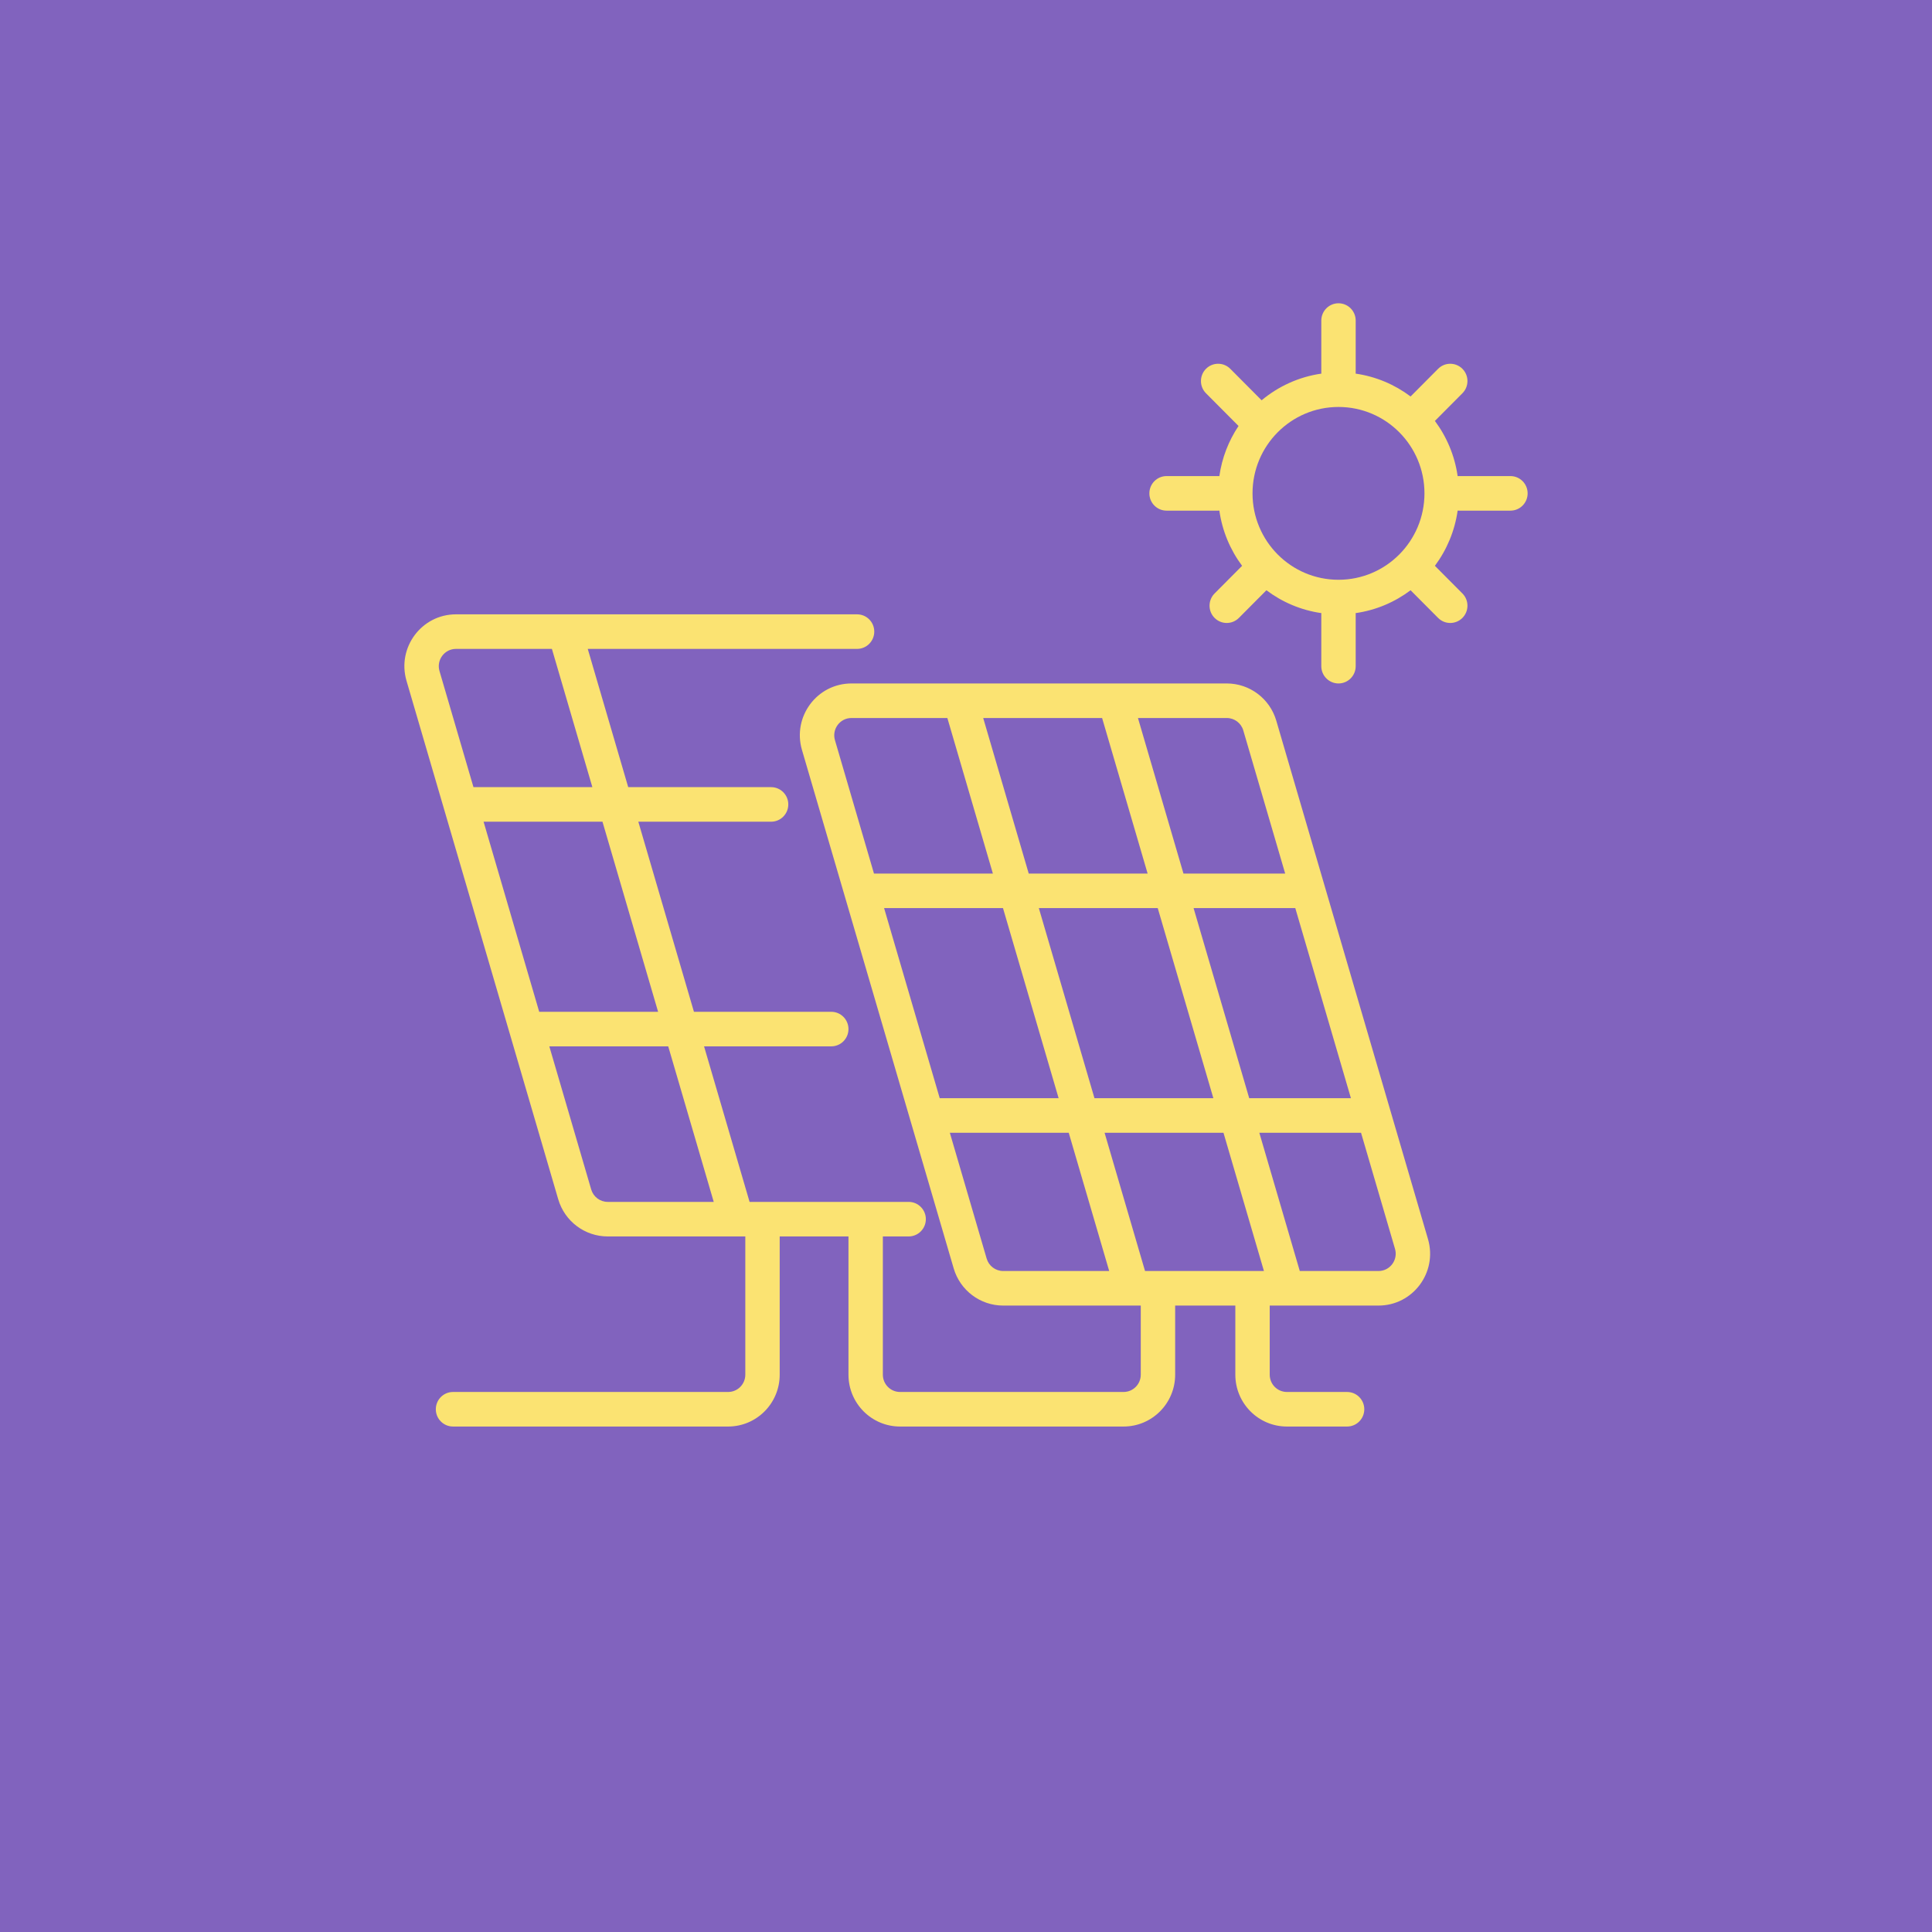
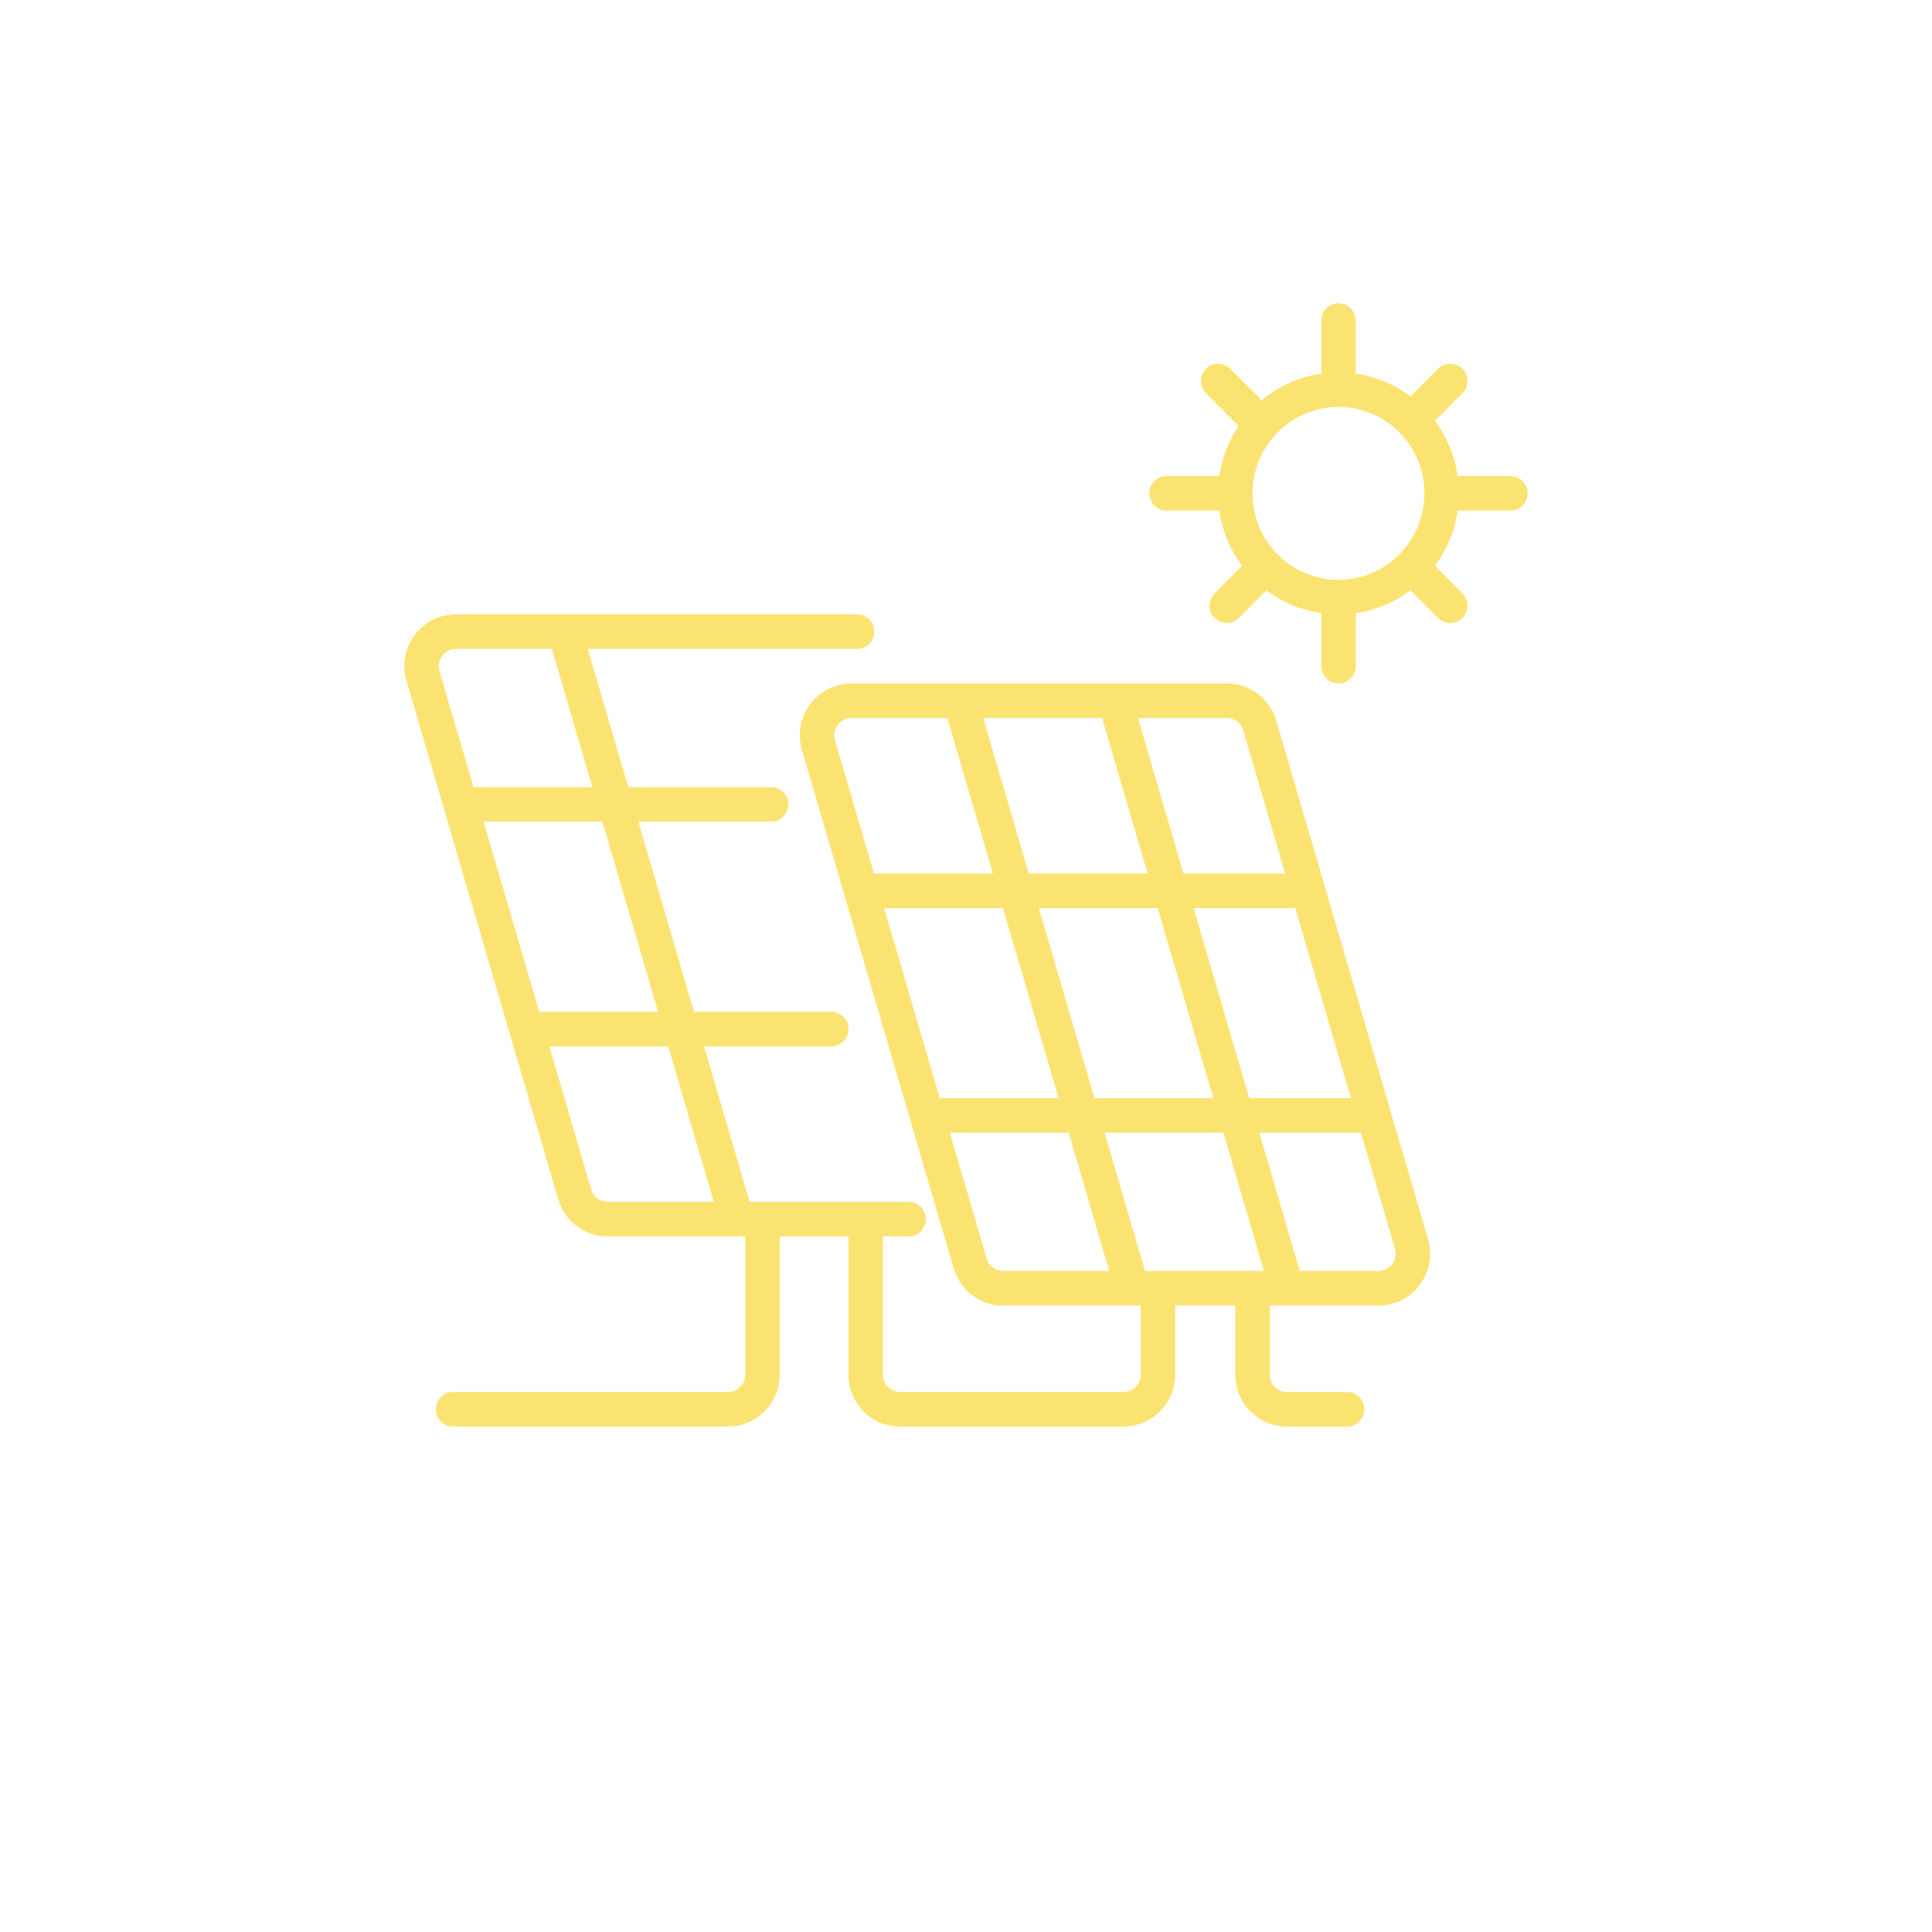
<svg xmlns="http://www.w3.org/2000/svg" width="300" height="300" viewBox="0 0 300 300" fill="none">
-   <rect width="300" height="300" fill="#8163BE" />
-   <circle cx="150" cy="150" r="150" fill="#8163BE" />
  <path fill-rule="evenodd" clip-rule="evenodd" d="M210.511 49.776C210.511 48.294 209.316 47.093 207.841 47.093C206.367 47.093 205.171 48.294 205.171 49.776V57.826C205.171 57.89 205.174 57.953 205.178 58.016C201.681 58.517 198.496 59.992 195.903 62.157L191.04 57.27C189.997 56.222 188.307 56.222 187.264 57.27C186.222 58.318 186.222 60.017 187.264 61.065L192.319 66.145C190.788 68.434 189.746 71.08 189.341 73.933C189.278 73.929 189.216 73.926 189.152 73.926H181.143C179.668 73.926 178.473 75.128 178.473 76.61C178.473 78.092 179.668 79.293 181.143 79.293H189.152C189.216 79.293 189.278 79.291 189.341 79.287C189.793 82.471 191.04 85.399 192.873 87.859L188.6 92.154C187.557 93.202 187.557 94.901 188.6 95.949C189.642 96.997 191.333 96.997 192.375 95.949L196.649 91.654C199.097 93.496 202.009 94.75 205.178 95.204C205.174 95.267 205.171 95.33 205.171 95.393V103.443C205.171 104.925 206.367 106.127 207.841 106.127C209.316 106.127 210.511 104.925 210.511 103.443V95.393C210.511 95.33 210.509 95.267 210.505 95.204C213.673 94.75 216.586 93.496 219.034 91.654L223.307 95.949C224.35 96.997 226.041 96.997 227.083 95.949C228.126 94.901 228.126 93.202 227.083 92.154L222.81 87.859C224.643 85.398 225.89 82.471 226.342 79.287C226.404 79.291 226.467 79.293 226.53 79.293H234.54C236.014 79.293 237.21 78.092 237.21 76.61C237.21 75.128 236.014 73.926 234.54 73.926H226.53C226.467 73.926 226.404 73.929 226.342 73.933C225.89 70.748 224.643 67.821 222.81 65.361L227.083 61.065C228.126 60.017 228.126 58.318 227.083 57.27C226.041 56.223 224.35 56.223 223.308 57.27L219.034 61.566C216.586 59.723 213.673 58.47 210.505 58.016C210.509 57.953 210.511 57.89 210.511 57.826V49.776ZM194.492 76.61C194.492 69.2 200.469 63.193 207.841 63.193C215.214 63.193 221.19 69.2 221.19 76.61C221.19 84.02 215.214 90.027 207.841 90.027C200.469 90.027 194.492 84.02 194.492 76.61Z" fill="#FBE372" />
  <path fill-rule="evenodd" clip-rule="evenodd" d="M63.122 105.715C61.613 100.559 65.458 95.393 70.806 95.393H133.086C134.56 95.393 135.755 96.595 135.755 98.077C135.755 99.559 134.56 100.76 133.086 100.76H91.266L97.548 122.227H119.736C121.211 122.227 122.406 123.428 122.406 124.91C122.406 126.392 121.211 127.594 119.736 127.594H99.118L107.756 157.111H129.08C130.555 157.111 131.75 158.312 131.75 159.794C131.75 161.276 130.555 162.477 129.08 162.477H109.326L116.394 186.628H141.095C142.57 186.628 143.765 187.829 143.765 189.311C143.765 190.793 142.57 191.994 141.095 191.994H137.09V213.461C137.09 214.943 138.285 216.145 139.76 216.145H174.468C175.943 216.145 177.138 214.943 177.138 213.461V202.728H155.77C152.217 202.728 149.088 200.375 148.086 196.949L124.528 116.448C123.019 111.292 126.865 106.127 132.212 106.127H190.497C194.05 106.127 197.178 108.479 198.181 111.905L221.738 192.406C223.247 197.562 219.402 202.728 214.054 202.728H197.162V213.461C197.162 214.943 198.357 216.145 199.832 216.145H209.176C210.651 216.145 211.846 217.346 211.846 218.828C211.846 220.31 210.651 221.511 209.176 221.511H199.832C195.408 221.511 191.822 217.907 191.822 213.461V202.728H182.478V213.461C182.478 217.907 178.892 221.511 174.468 221.511H139.76C135.336 221.511 131.75 217.907 131.75 213.461V191.994H121.071V213.461C121.071 217.907 117.485 221.511 113.061 221.511H70.344C68.869 221.511 67.674 220.31 67.674 218.828C67.674 217.346 68.869 216.145 70.344 216.145H113.061C114.536 216.145 115.731 214.943 115.731 213.461V191.994H94.363C90.81 191.994 87.682 189.642 86.679 186.216L63.122 105.715ZM189.981 175.894H171.518L177.8 197.361H196.263L189.981 175.894ZM214.054 197.361H201.829L195.547 175.894H211.341L216.616 193.921C217.119 195.639 215.837 197.361 214.054 197.361ZM201.132 141.01L209.77 170.527H193.977L185.339 141.01H201.132ZM193.058 113.42L199.562 135.644H183.768L176.701 111.493H190.497C191.681 111.493 192.724 112.278 193.058 113.42ZM152.672 111.493H171.135L178.202 135.644L159.74 135.644L152.672 111.493ZM132.212 111.493H147.106L154.174 135.644H135.711L129.651 114.934C129.148 113.215 130.43 111.493 132.212 111.493ZM145.92 170.527L137.282 141.01H155.744L164.382 170.527H145.92ZM165.953 175.894H147.49L153.209 195.435C153.543 196.577 154.586 197.361 155.77 197.361H172.235L165.953 175.894ZM169.948 170.527H188.411L179.773 141.01L161.31 141.01L169.948 170.527ZM102.19 157.111L93.552 127.594H75.09L83.728 157.111H102.19ZM85.298 162.477H103.761L110.828 186.628H94.363C93.179 186.628 92.136 185.843 91.802 184.701L85.298 162.477ZM85.7 100.76L91.982 122.227H73.519L68.244 104.201C67.741 102.482 69.023 100.76 70.806 100.76H85.7Z" fill="#FBE372" />
</svg>